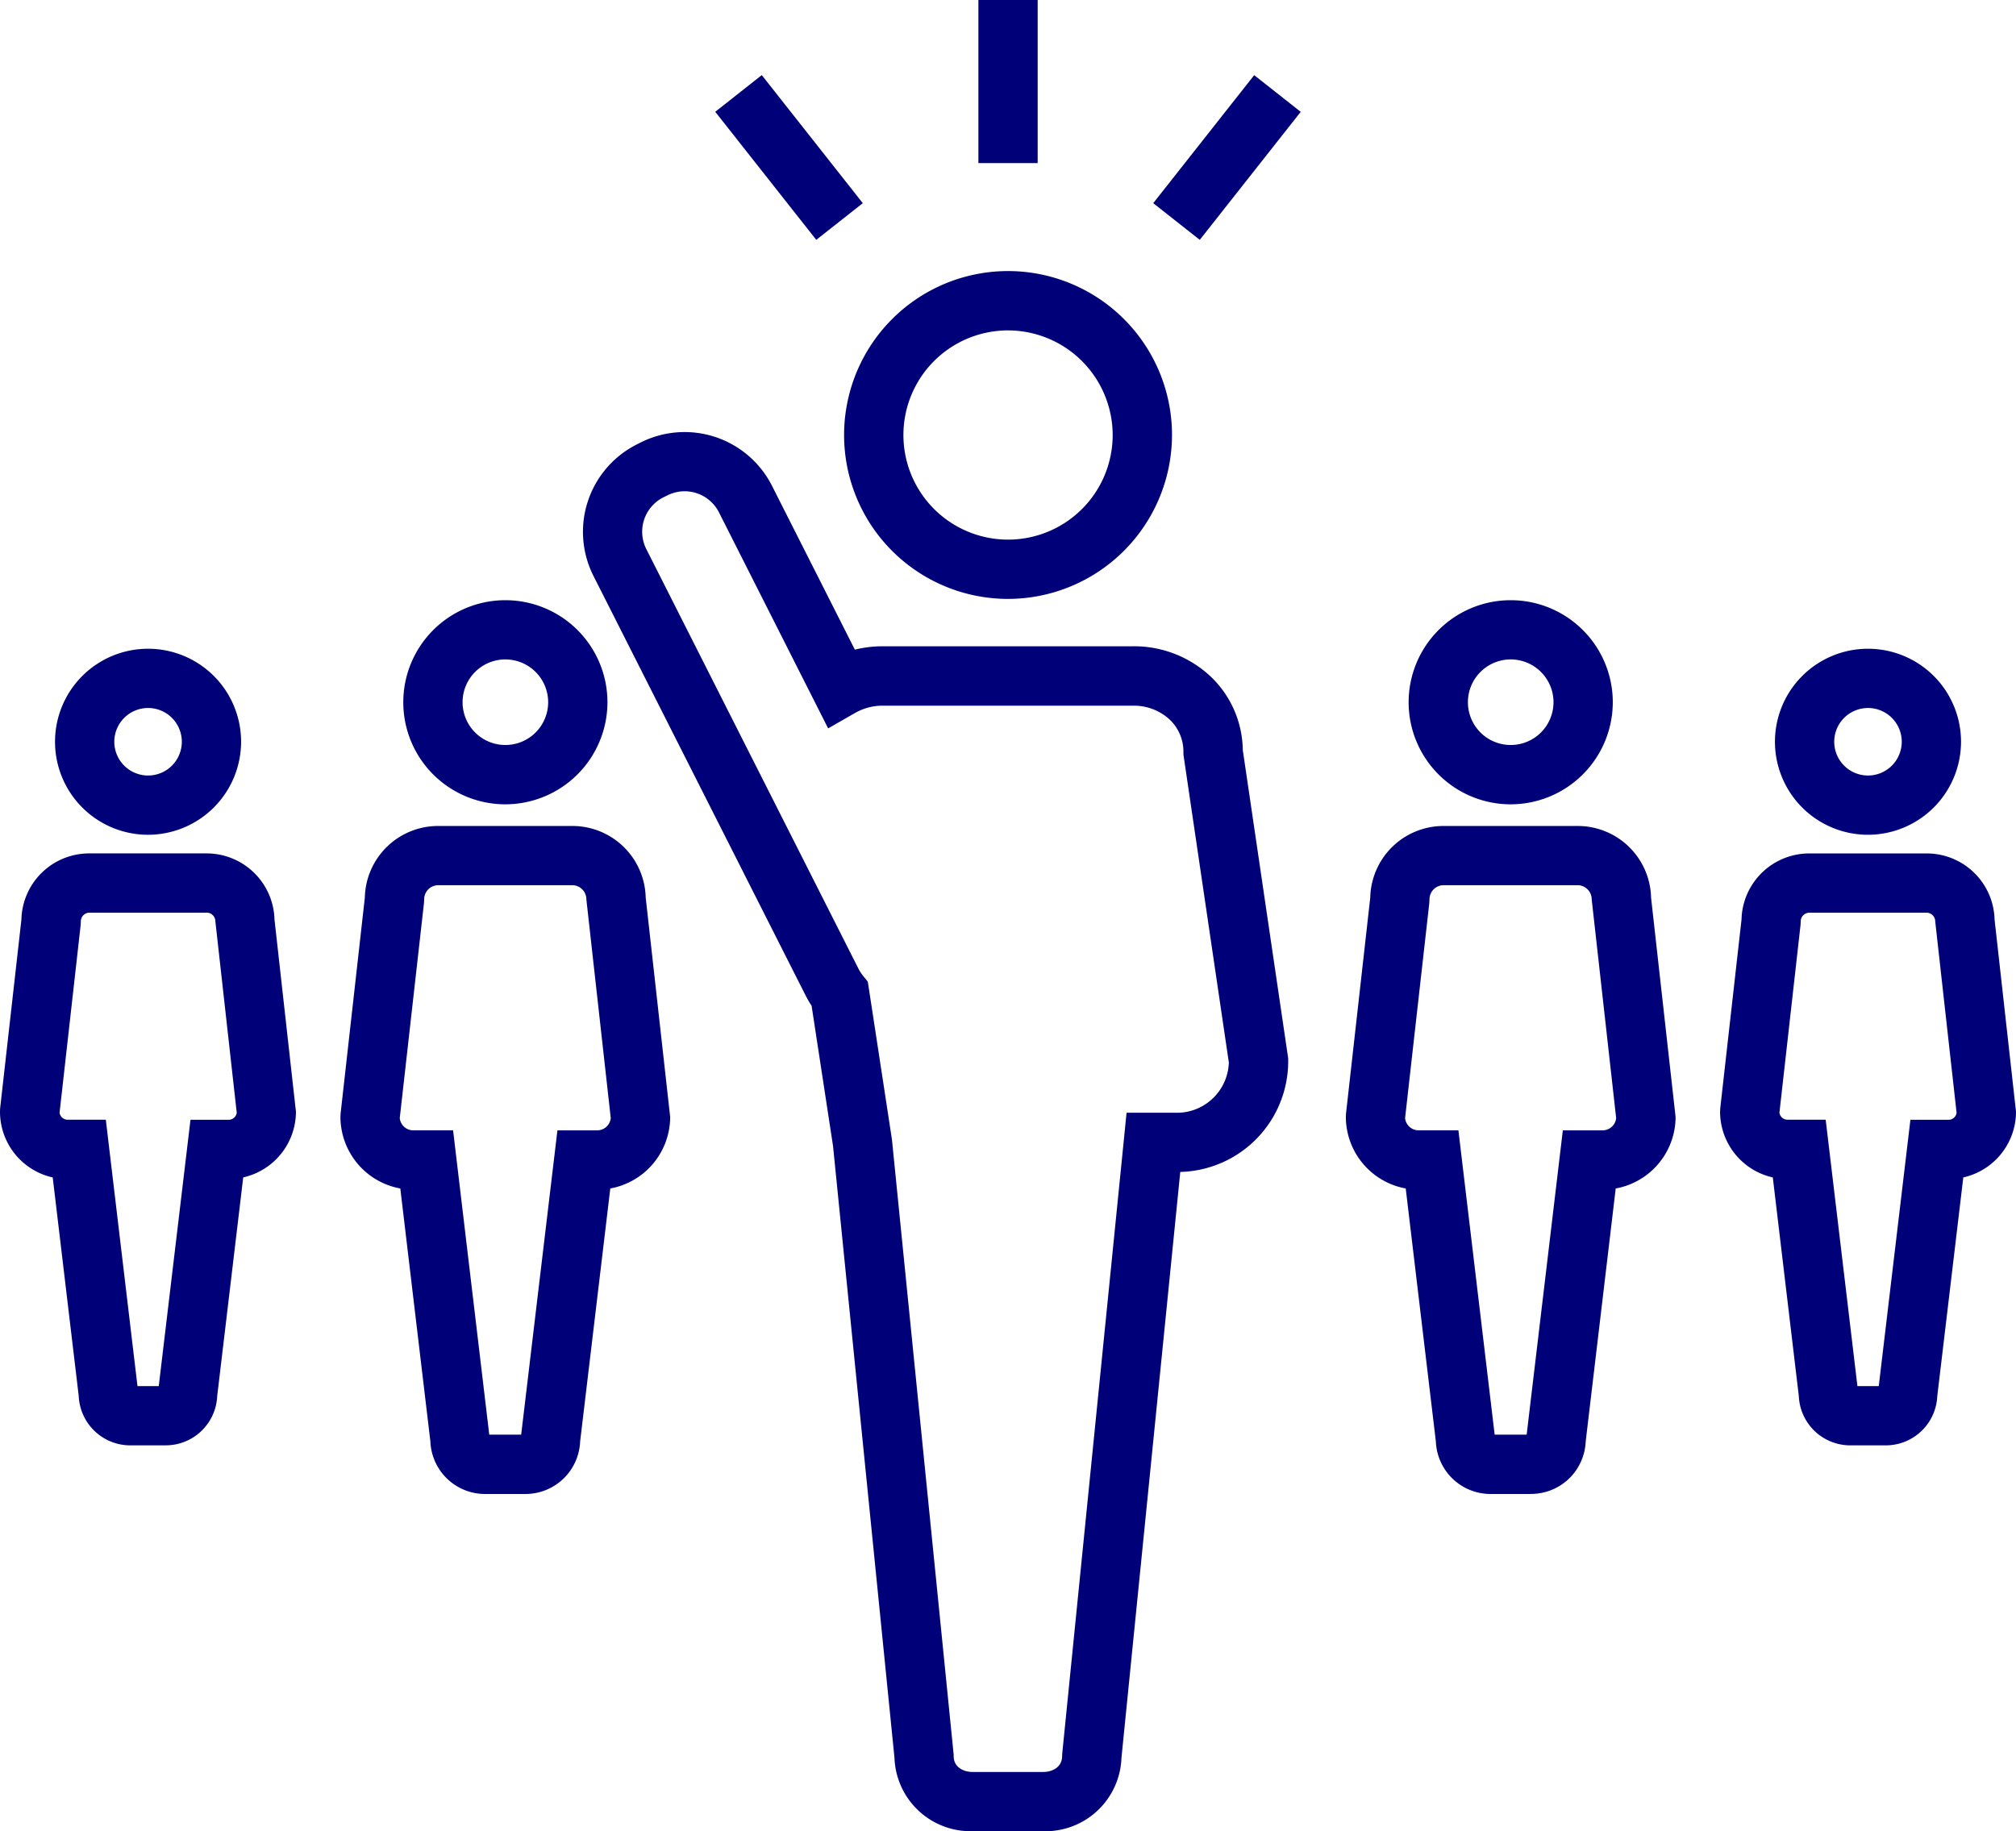
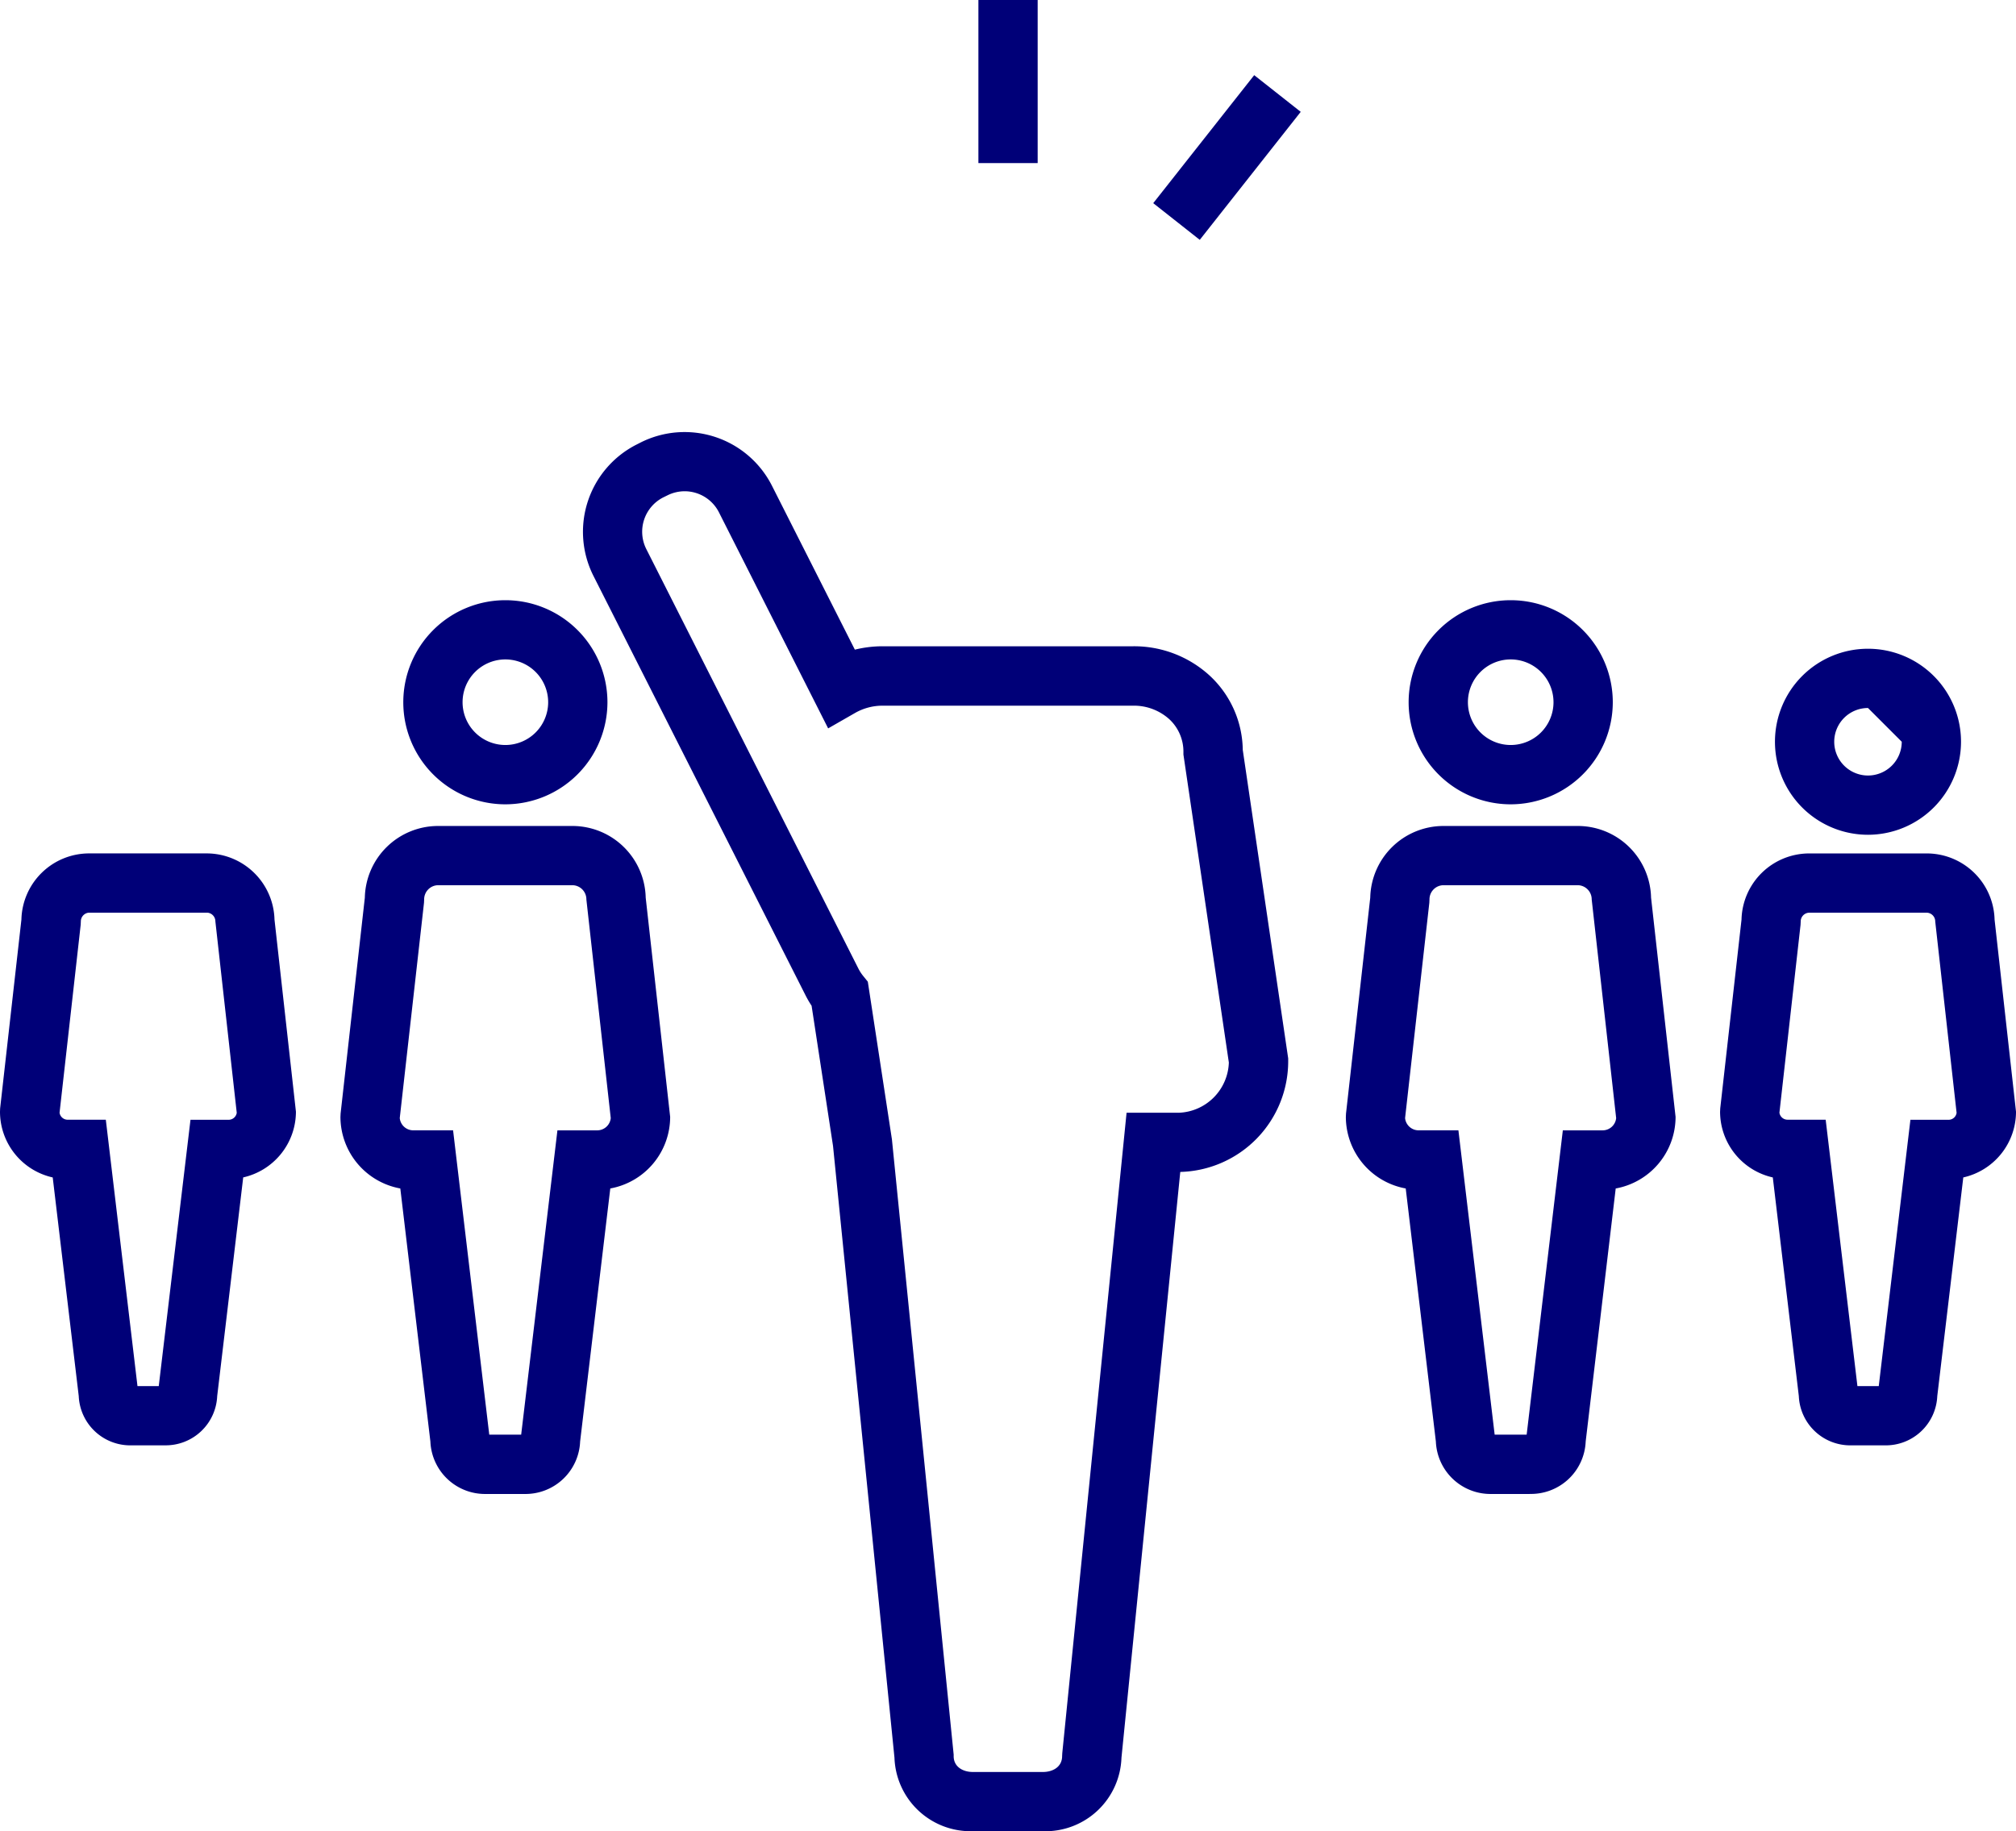
<svg xmlns="http://www.w3.org/2000/svg" width="157.999" height="143.541" viewBox="0 0 157.999 143.541">
  <g id="people-icon" transform="translate(0.01)">
    <path id="パス_11094" data-name="パス 11094" d="M113.567,167.133h-5.5a5.967,5.967,0,0,1-6.147-5.758l-4.815-47.953-1.68-10.992a8.25,8.25,0,0,1-.466-.8l-16.633-32.9A7.671,7.671,0,0,1,81.7,58.443l.324-.165a7.675,7.675,0,0,1,10.291,3.383l6.5,12.855a9.113,9.113,0,0,1,2.193-.265h19.609a8.767,8.767,0,0,1,6.03,2.322,8.08,8.08,0,0,1,2.57,5.806l3.56,24.177v.171a8.678,8.678,0,0,1-8.458,8.729l-4.609,45.92a5.963,5.963,0,0,1-6.147,5.758ZM85.476,62.1a3.035,3.035,0,0,0-1.356.324l-.324.159a3.019,3.019,0,0,0-1.326,4.049L99.1,99.53a3.3,3.3,0,0,0,.336.525l.395.489L101.72,112.9l4.839,48.23v.118c0,.861.754,1.244,1.5,1.244h5.5c.749,0,1.5-.383,1.5-1.244l.012-.23,5.039-50.2h4.061a4.075,4.075,0,0,0,3.955-3.937l-3.56-24.142v-.171a3.465,3.465,0,0,0-1.1-2.593,4.138,4.138,0,0,0-2.853-1.067H101.007a4.342,4.342,0,0,0-2.157.56l-2.128,1.22L88.164,63.753A3.016,3.016,0,0,0,85.471,62.1Z" transform="translate(-31.828 -23.592)" fill="#000078" />
-     <path id="パス_11095" data-name="パス 11095" d="M125.079,61.748A12.849,12.849,0,1,1,137.928,48.9,12.864,12.864,0,0,1,125.079,61.748Zm0-21.047a8.2,8.2,0,1,0,8.2,8.2,8.214,8.214,0,0,0-8.2-8.2Z" transform="translate(-46.086 -14.802)" fill="#000078" />
    <path id="パス_11096" data-name="パス 11096" d="M59.659,162.212H56.694a4.286,4.286,0,0,1-4.385-4.108l-2.358-19.839a5.714,5.714,0,0,1-4.692-5.611l.012-.259,1.9-16.927a5.743,5.743,0,0,1,5.711-5.617H63.472a5.747,5.747,0,0,1,5.711,5.617L71.1,132.654a5.709,5.709,0,0,1-4.692,5.611L64.044,158.1A4.286,4.286,0,0,1,59.659,162.212Zm-2.735-4.65h2.5l2.841-23.853h3.118a1.064,1.064,0,0,0,1.061-.961l-1.91-17.134a1.109,1.109,0,0,0-1.067-1.12H52.887a1.109,1.109,0,0,0-1.067,1.12l-.012.259-1.9,16.874a1.064,1.064,0,0,0,1.061.961h3.118l2.835,23.853Z" transform="translate(-18.588 -45.105)" fill="#000078" />
    <path id="パス_11097" data-name="パス 11097" d="M61.614,95.818a8,8,0,1,1,8-8A8.012,8.012,0,0,1,61.614,95.818Zm0-11.358a3.354,3.354,0,1,0,3.354,3.354A3.356,3.356,0,0,0,61.614,84.46Z" transform="translate(-22.017 -32.77)" fill="#000078" />
    <path id="パス_11098" data-name="パス 11098" d="M12.886,159.9H10.293a4.043,4.043,0,0,1-4.132-3.861L4.122,138.9A5.283,5.283,0,0,1-.01,133.746L0,133.486l1.668-14.8A5.312,5.312,0,0,1,6.957,113.5h9.259a5.324,5.324,0,0,1,5.287,5.187l1.68,15.059a5.293,5.293,0,0,1-4.132,5.151l-2.039,17.14a4.038,4.038,0,0,1-4.126,3.861Zm-2.134-4.644h1.68l2.487-20.876h2.988a.642.642,0,0,0,.637-.548L16.87,118.834a.686.686,0,0,0-.642-.69H6.968a.686.686,0,0,0-.642.69l-.012.259L4.658,133.828a.642.642,0,0,0,.637.548H8.283l2.481,20.876Z" transform="translate(0 -46.604)" fill="#000078" />
-     <path id="パス_11099" data-name="パス 11099" d="M14.6,100.862a7.291,7.291,0,1,1,7.291-7.291A7.3,7.3,0,0,1,14.6,100.862Zm0-9.937a2.646,2.646,0,1,0,2.646,2.646A2.646,2.646,0,0,0,14.6,90.924Z" transform="translate(-3.006 -35.427)" fill="#000078" />
    <path id="パス_11100" data-name="パス 11100" d="M193.355,162.212H190.39a4.286,4.286,0,0,1-4.385-4.108l-2.363-19.839a5.714,5.714,0,0,1-4.692-5.611l.012-.259,1.9-16.927a5.743,5.743,0,0,1,5.711-5.617h10.586a5.747,5.747,0,0,1,5.711,5.617l1.921,17.187a5.709,5.709,0,0,1-4.692,5.611L197.746,158.1a4.286,4.286,0,0,1-4.385,4.108Zm-2.735-4.65h2.5l2.835-23.853h3.118a1.064,1.064,0,0,0,1.061-.961l-1.916-17.134a1.109,1.109,0,0,0-1.067-1.12H186.571a1.109,1.109,0,0,0-1.067,1.12l-.012.259-1.9,16.874a1.064,1.064,0,0,0,1.061.961h3.118l2.841,23.853Z" transform="translate(-73.482 -45.105)" fill="#000078" />
    <path id="パス_11101" data-name="パス 11101" d="M195.294,95.818a8,8,0,1,1,8-8A8.012,8.012,0,0,1,195.294,95.818Zm0-11.358a3.354,3.354,0,1,0,3.354,3.354A3.356,3.356,0,0,0,195.294,84.46Z" transform="translate(-76.906 -32.77)" fill="#000078" />
    <path id="パス_11102" data-name="パス 11102" d="M241.6,159.9h-2.593a4.038,4.038,0,0,1-4.126-3.861l-2.039-17.14a5.289,5.289,0,0,1-4.132-5.151l.012-.259,1.668-14.8a5.312,5.312,0,0,1,5.287-5.187h9.259a5.32,5.32,0,0,1,5.287,5.187l1.68,15.059a5.288,5.288,0,0,1-4.132,5.151l-2.039,17.14A4.039,4.039,0,0,1,241.6,159.9Zm-2.134-4.644h1.68l2.481-20.876h2.988a.632.632,0,0,0,.631-.548l-1.674-14.994a.686.686,0,0,0-.642-.69h-9.259a.686.686,0,0,0-.642.69l-.012.259-1.656,14.729a.642.642,0,0,0,.637.548h2.988l2.487,20.876Z" transform="translate(-93.913 -46.604)" fill="#000078" />
-     <path id="パス_11103" data-name="パス 11103" d="M243.3,100.862a7.291,7.291,0,1,1,7.291-7.291A7.3,7.3,0,0,1,243.3,100.862Zm0-9.937a2.646,2.646,0,1,0,2.646,2.646A2.646,2.646,0,0,0,243.3,90.924Z" transform="translate(-96.911 -35.427)" fill="#000078" />
+     <path id="パス_11103" data-name="パス 11103" d="M243.3,100.862a7.291,7.291,0,1,1,7.291-7.291A7.3,7.3,0,0,1,243.3,100.862Zm0-9.937a2.646,2.646,0,1,0,2.646,2.646Z" transform="translate(-96.911 -35.427)" fill="#000078" />
    <rect id="長方形_3857" data-name="長方形 3857" width="4.644" height="12.784" transform="translate(76.67)" fill="#000078" />
-     <rect id="長方形_3858" data-name="長方形 3858" width="4.644" height="12.784" transform="translate(56.046 8.763) rotate(-38.26)" fill="#000078" />
    <rect id="長方形_3859" data-name="長方形 3859" width="12.778" height="4.644" transform="translate(90.372 15.925) rotate(-51.74)" fill="#000078" />
  </g>
</svg>